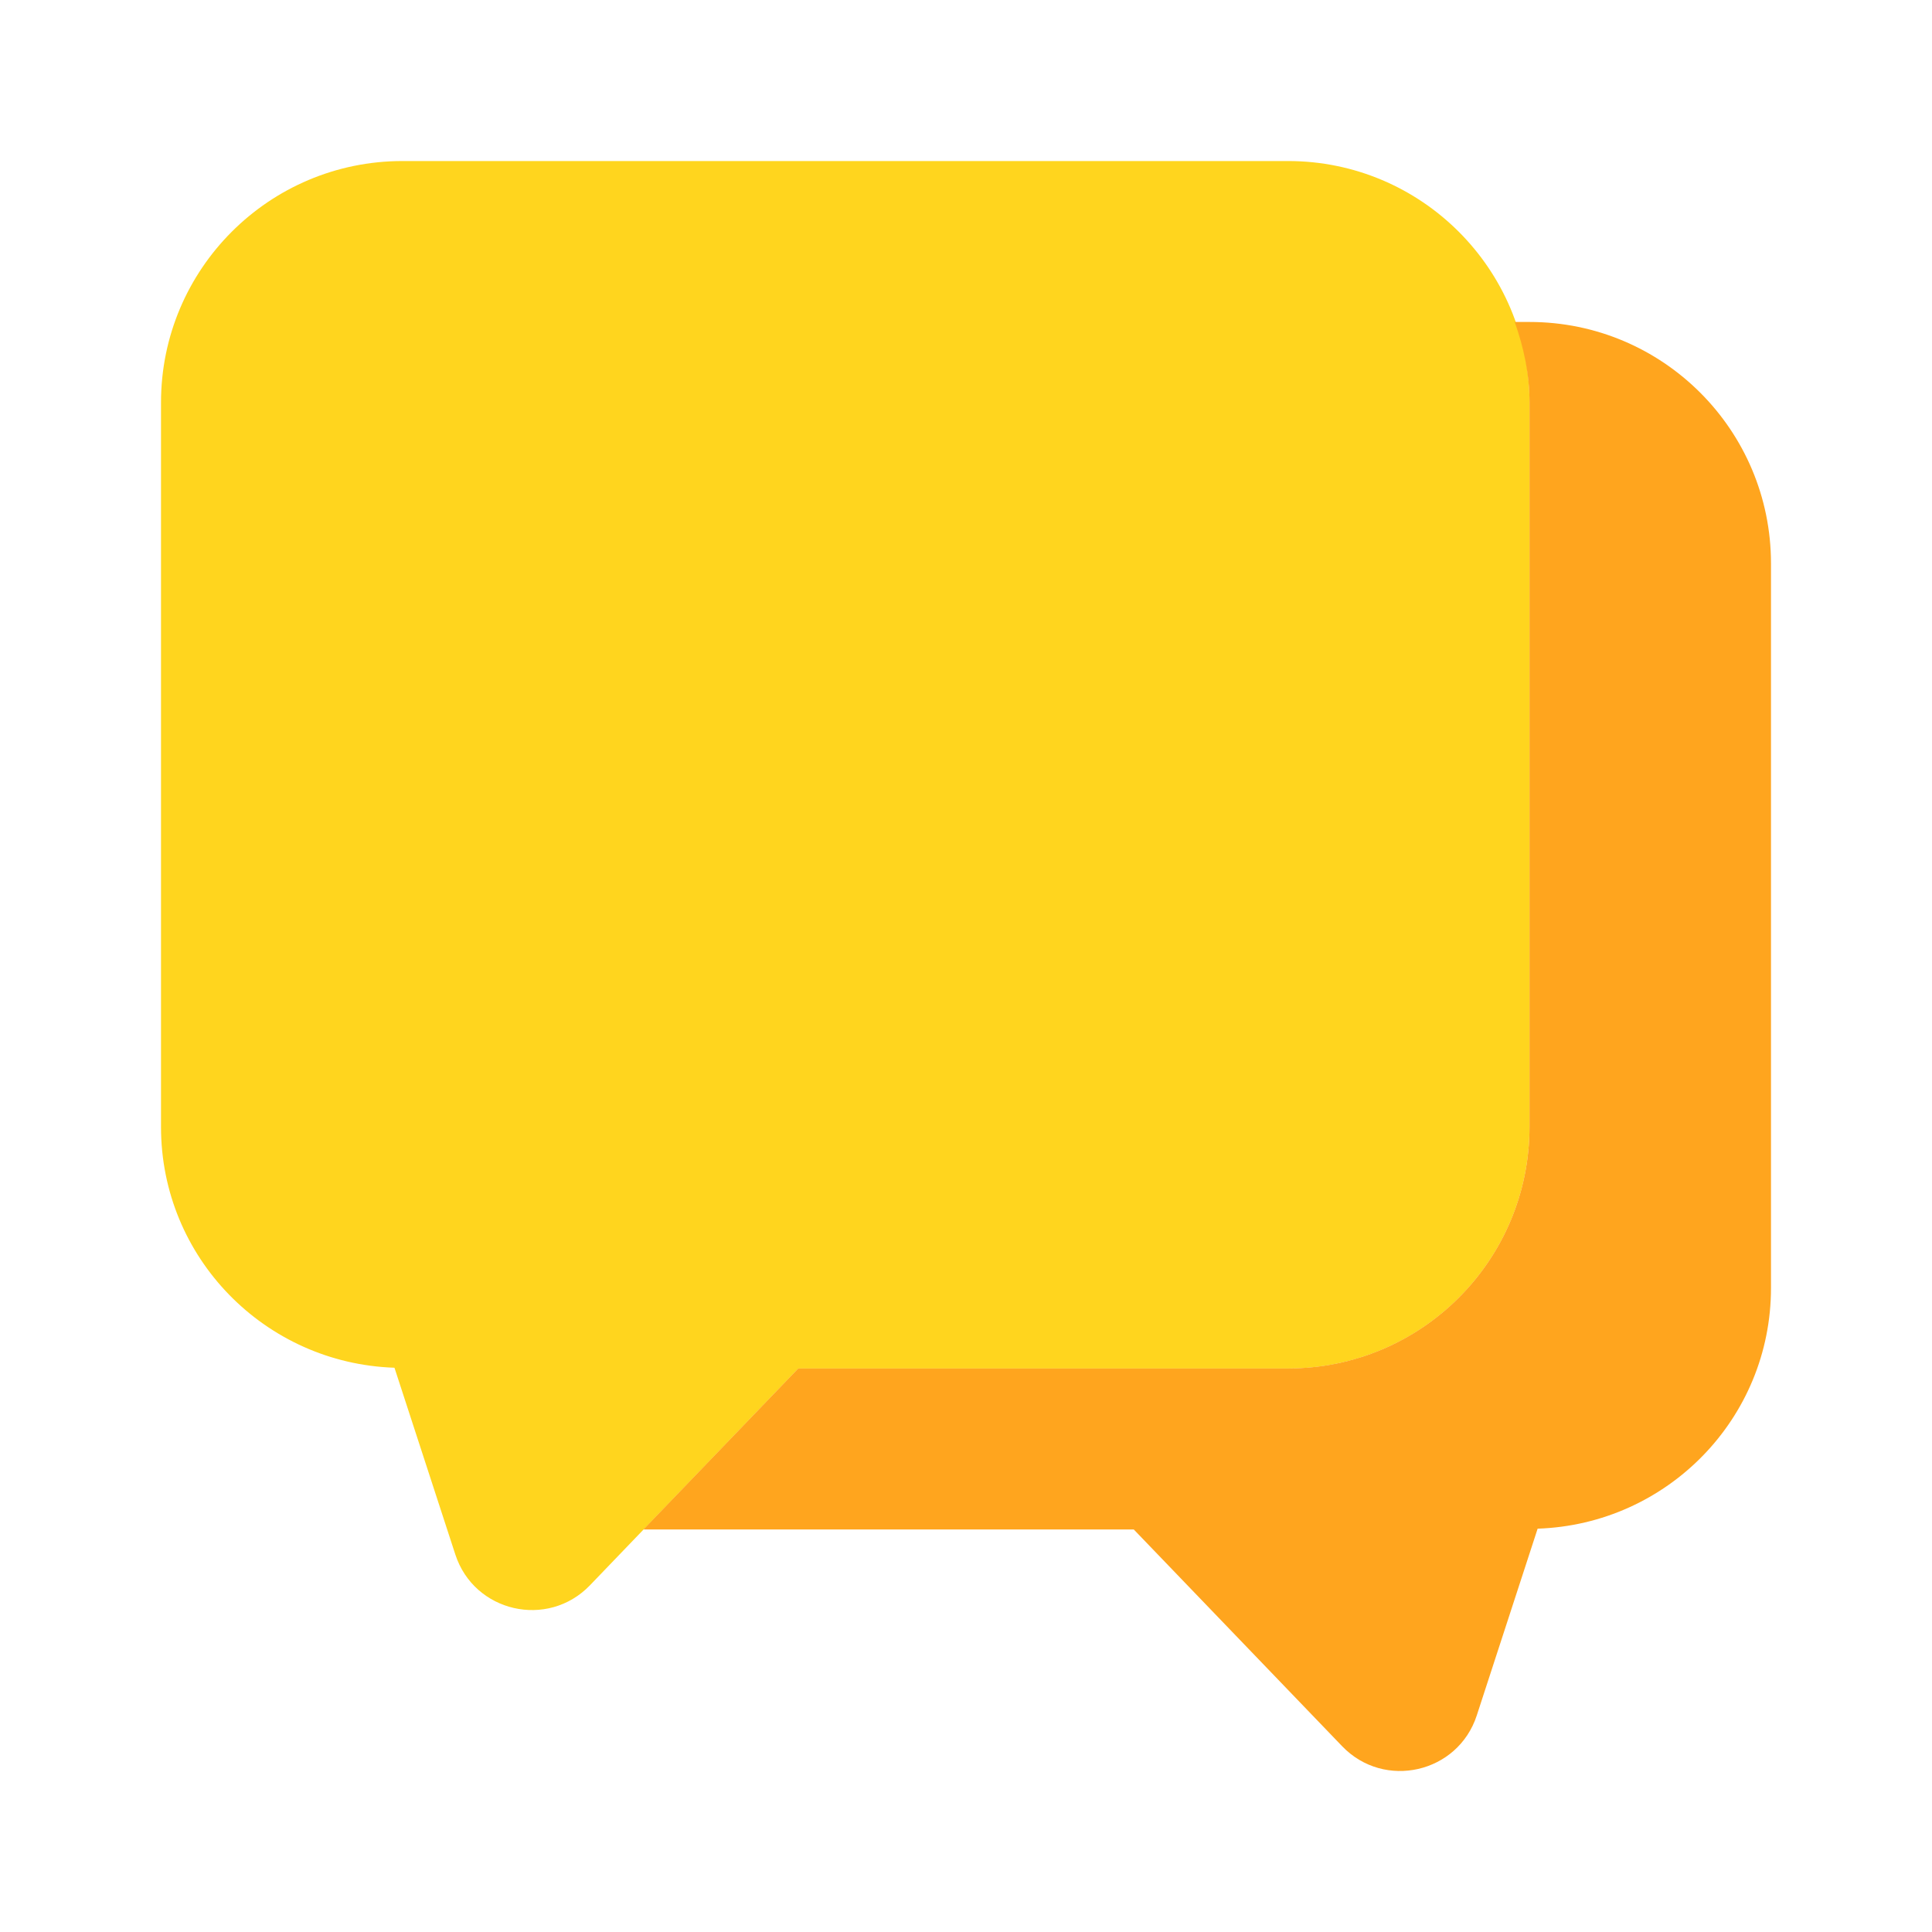
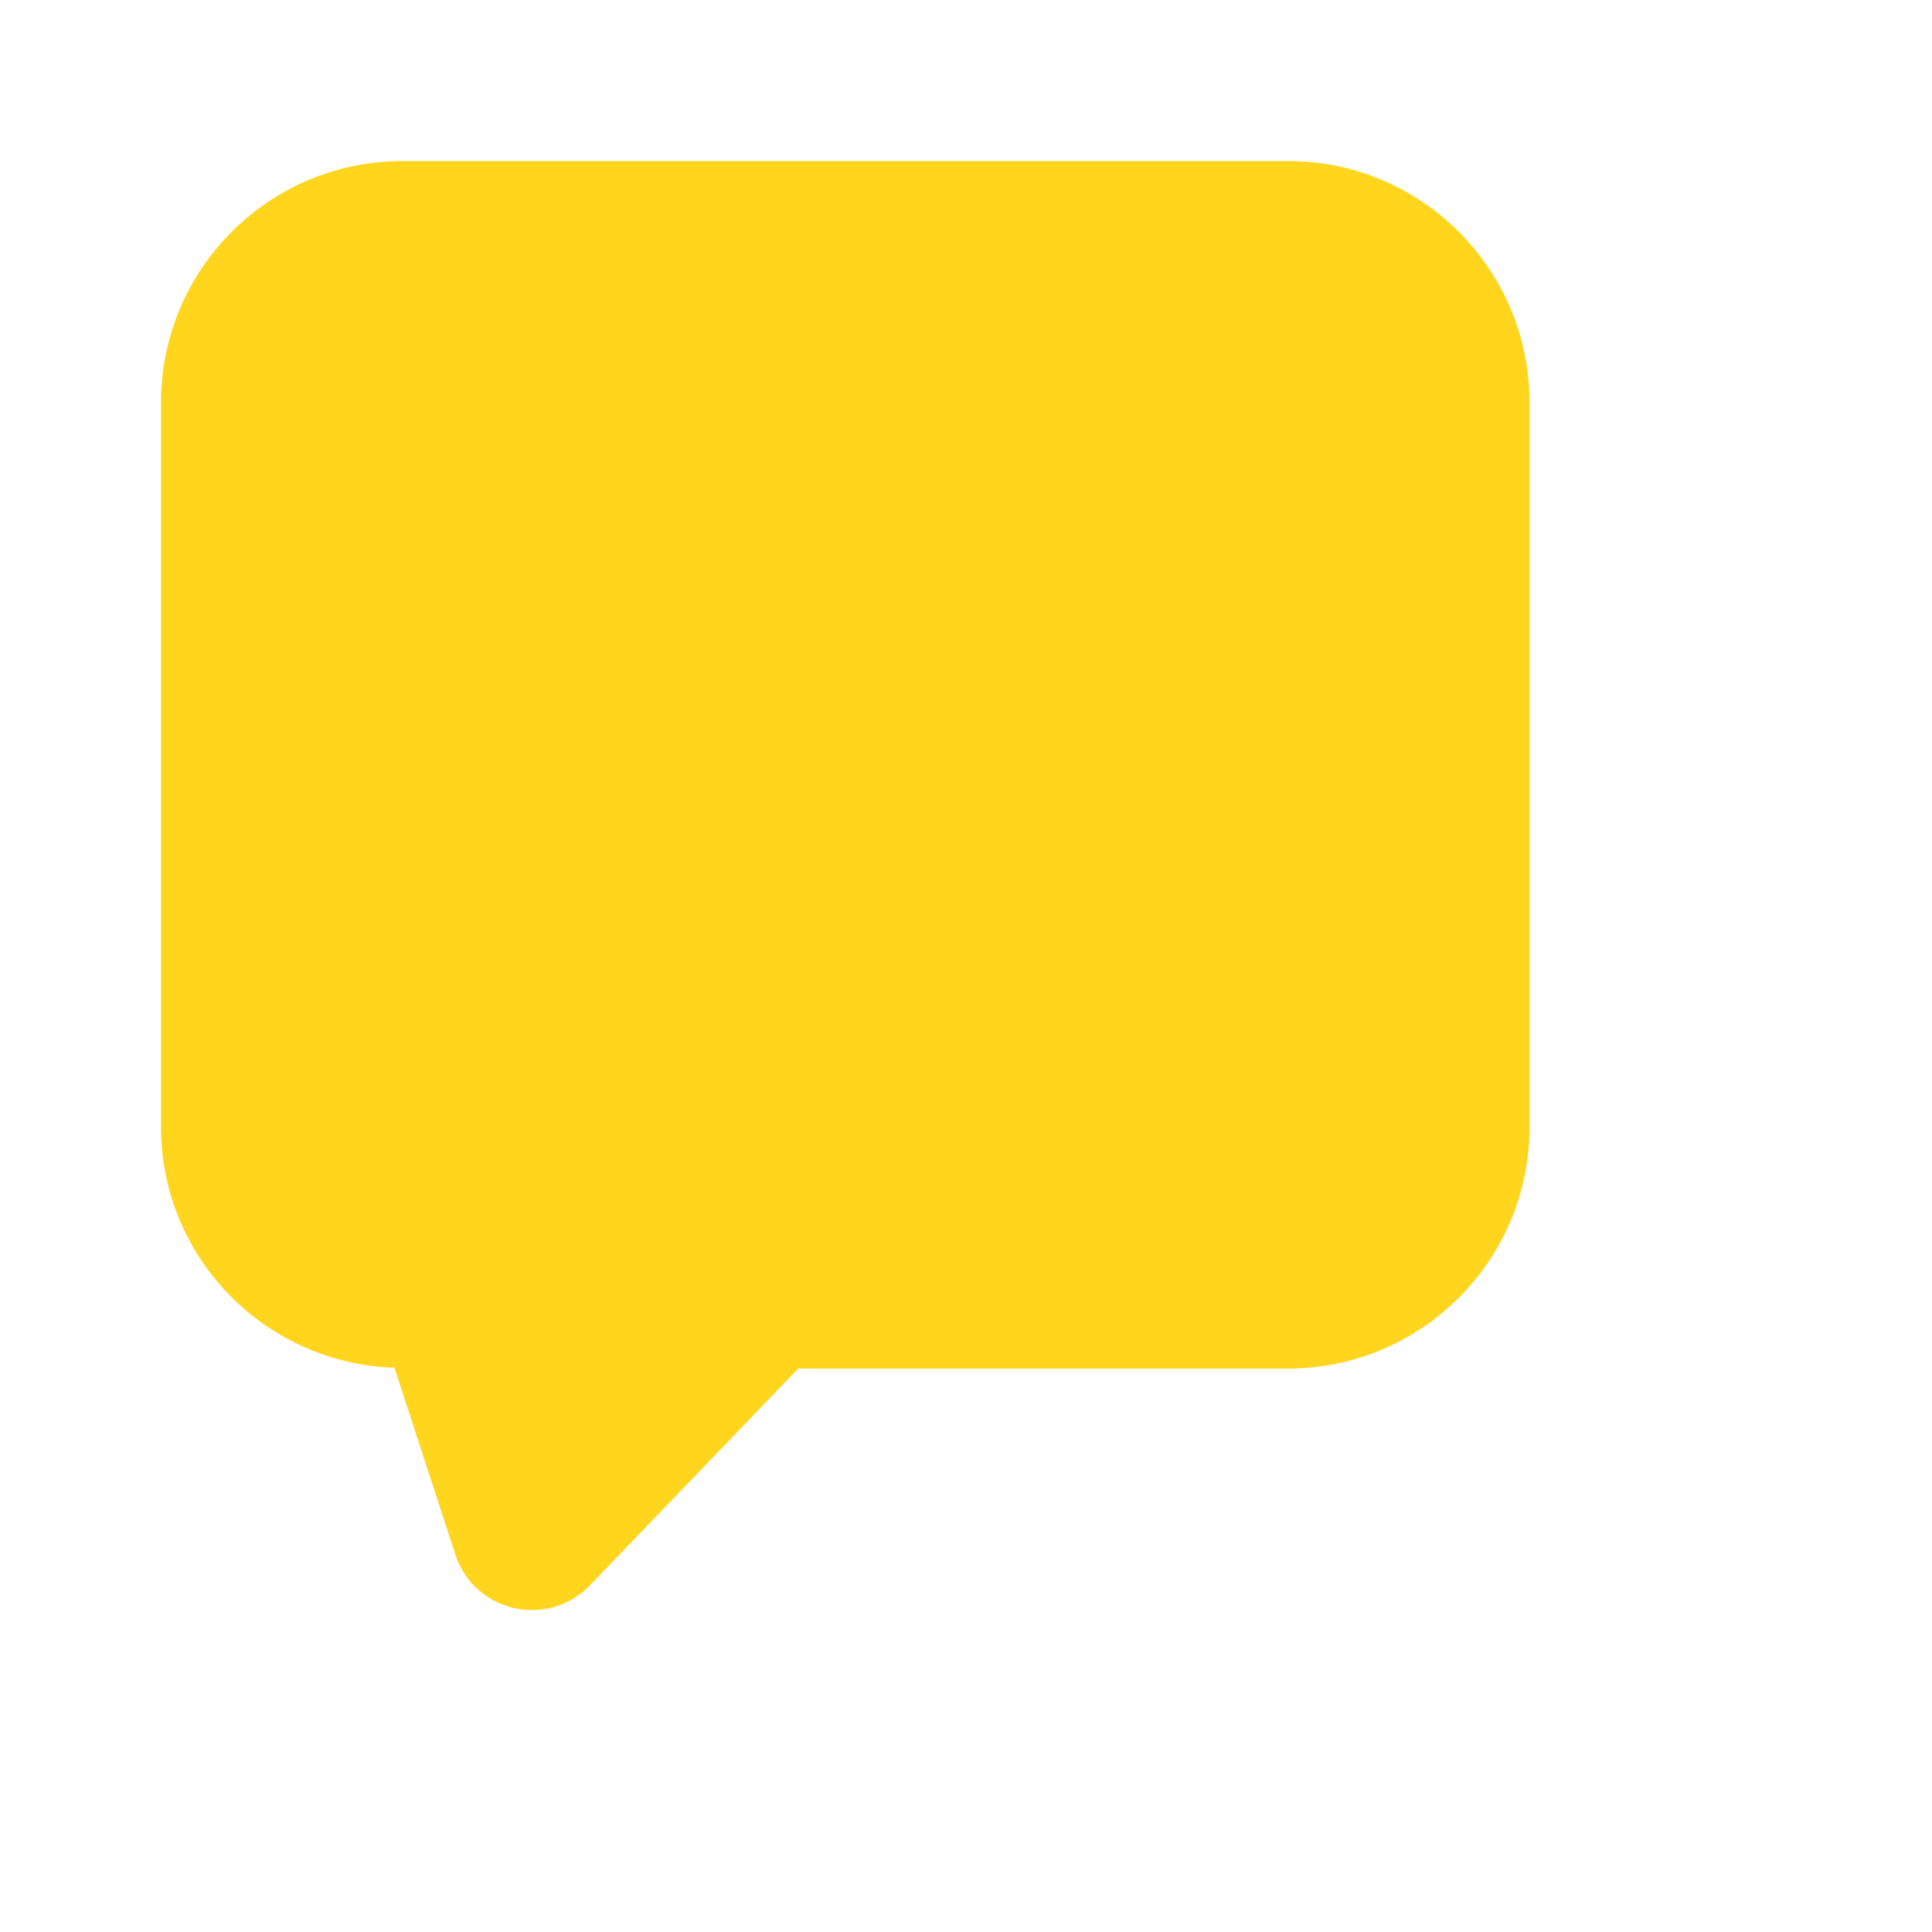
<svg xmlns="http://www.w3.org/2000/svg" width="80" height="80" viewBox="0 0 80 80" fill="none">
  <path d="M53.334 6.668H16.667C11.144 6.668 6.667 11.145 6.667 16.668V46.668C6.667 52.075 10.967 56.455 16.334 56.635L18.854 64.368C19.634 66.761 22.68 67.458 24.427 65.645L33.054 56.668H53.334C58.857 56.668 63.334 52.191 63.334 46.668V16.668C63.334 11.145 58.857 6.668 53.334 6.668Z" fill="#FFD51E" />
-   <path d="M63.333 13.332H62.72C63.093 14.379 63.333 15.489 63.333 16.665V46.665C63.333 52.189 58.856 56.665 53.333 56.665H33.053L26.646 63.329C26.653 63.329 26.66 63.332 26.666 63.332H46.947L55.577 72.309C57.32 74.122 60.37 73.425 61.15 71.032L63.67 63.299C69.033 63.119 73.333 58.739 73.333 53.332V23.332C73.333 17.809 68.856 13.332 63.333 13.332Z" fill="#FFA51E" />
</svg>